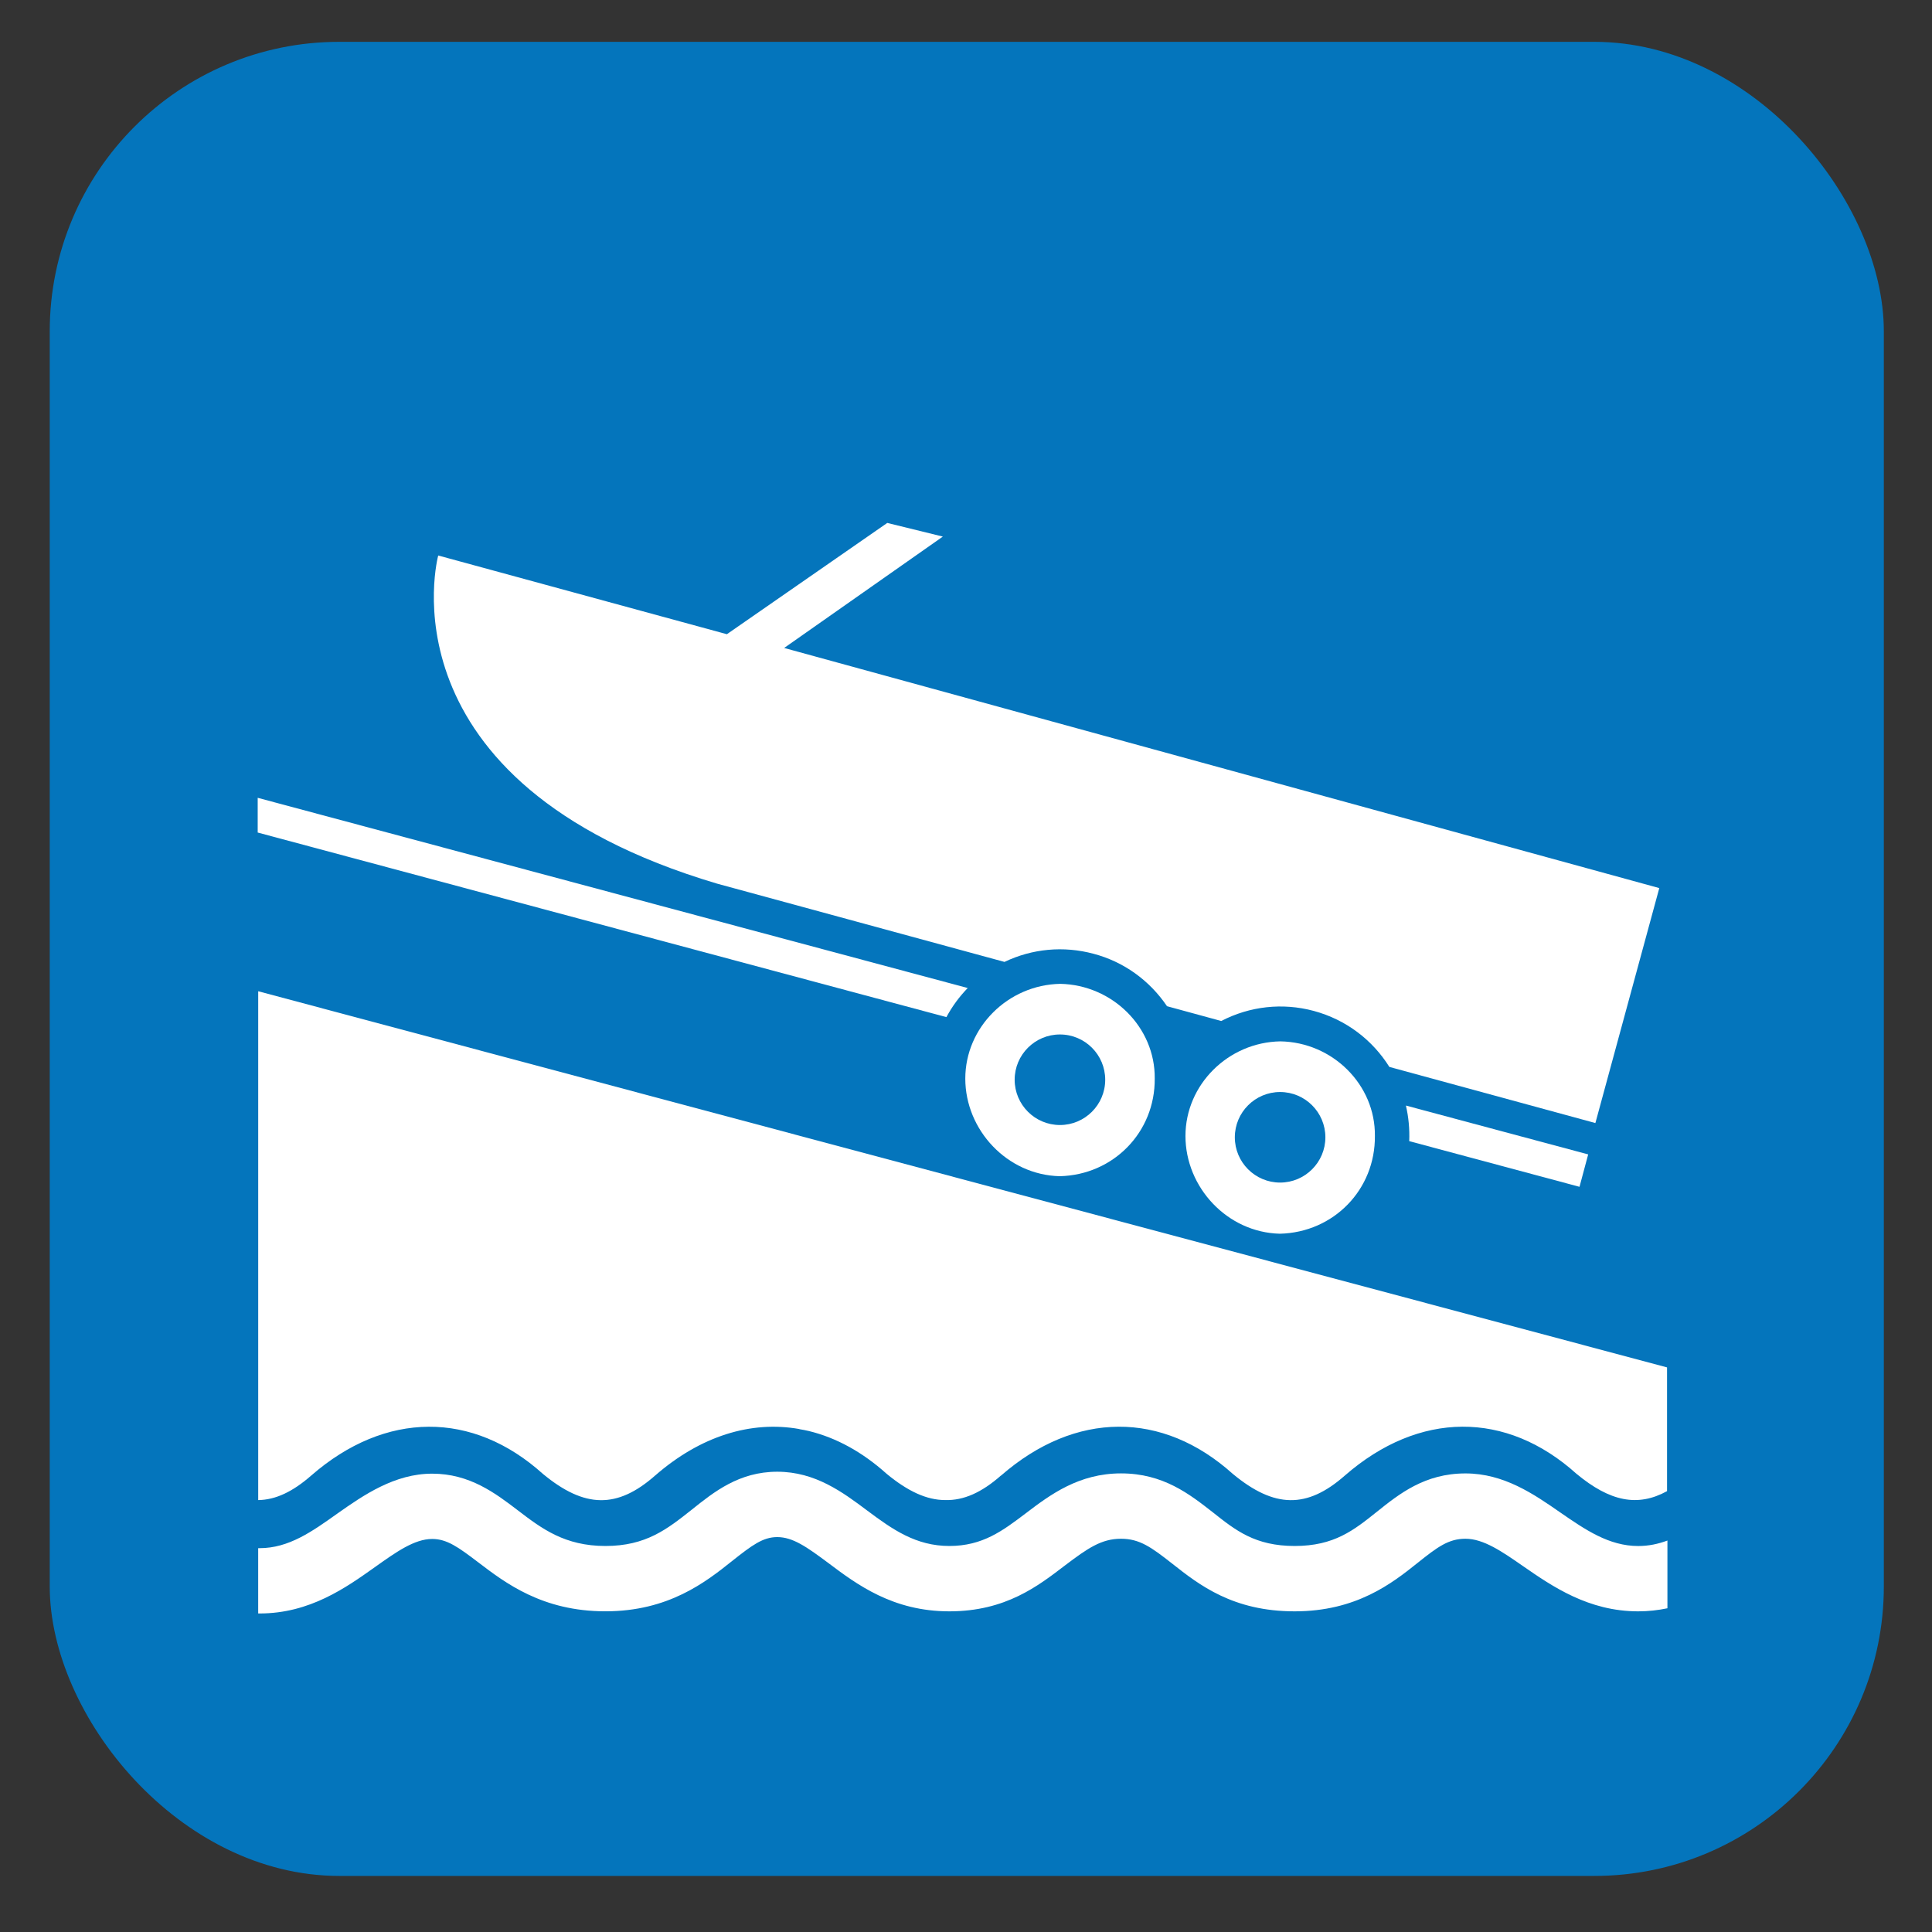
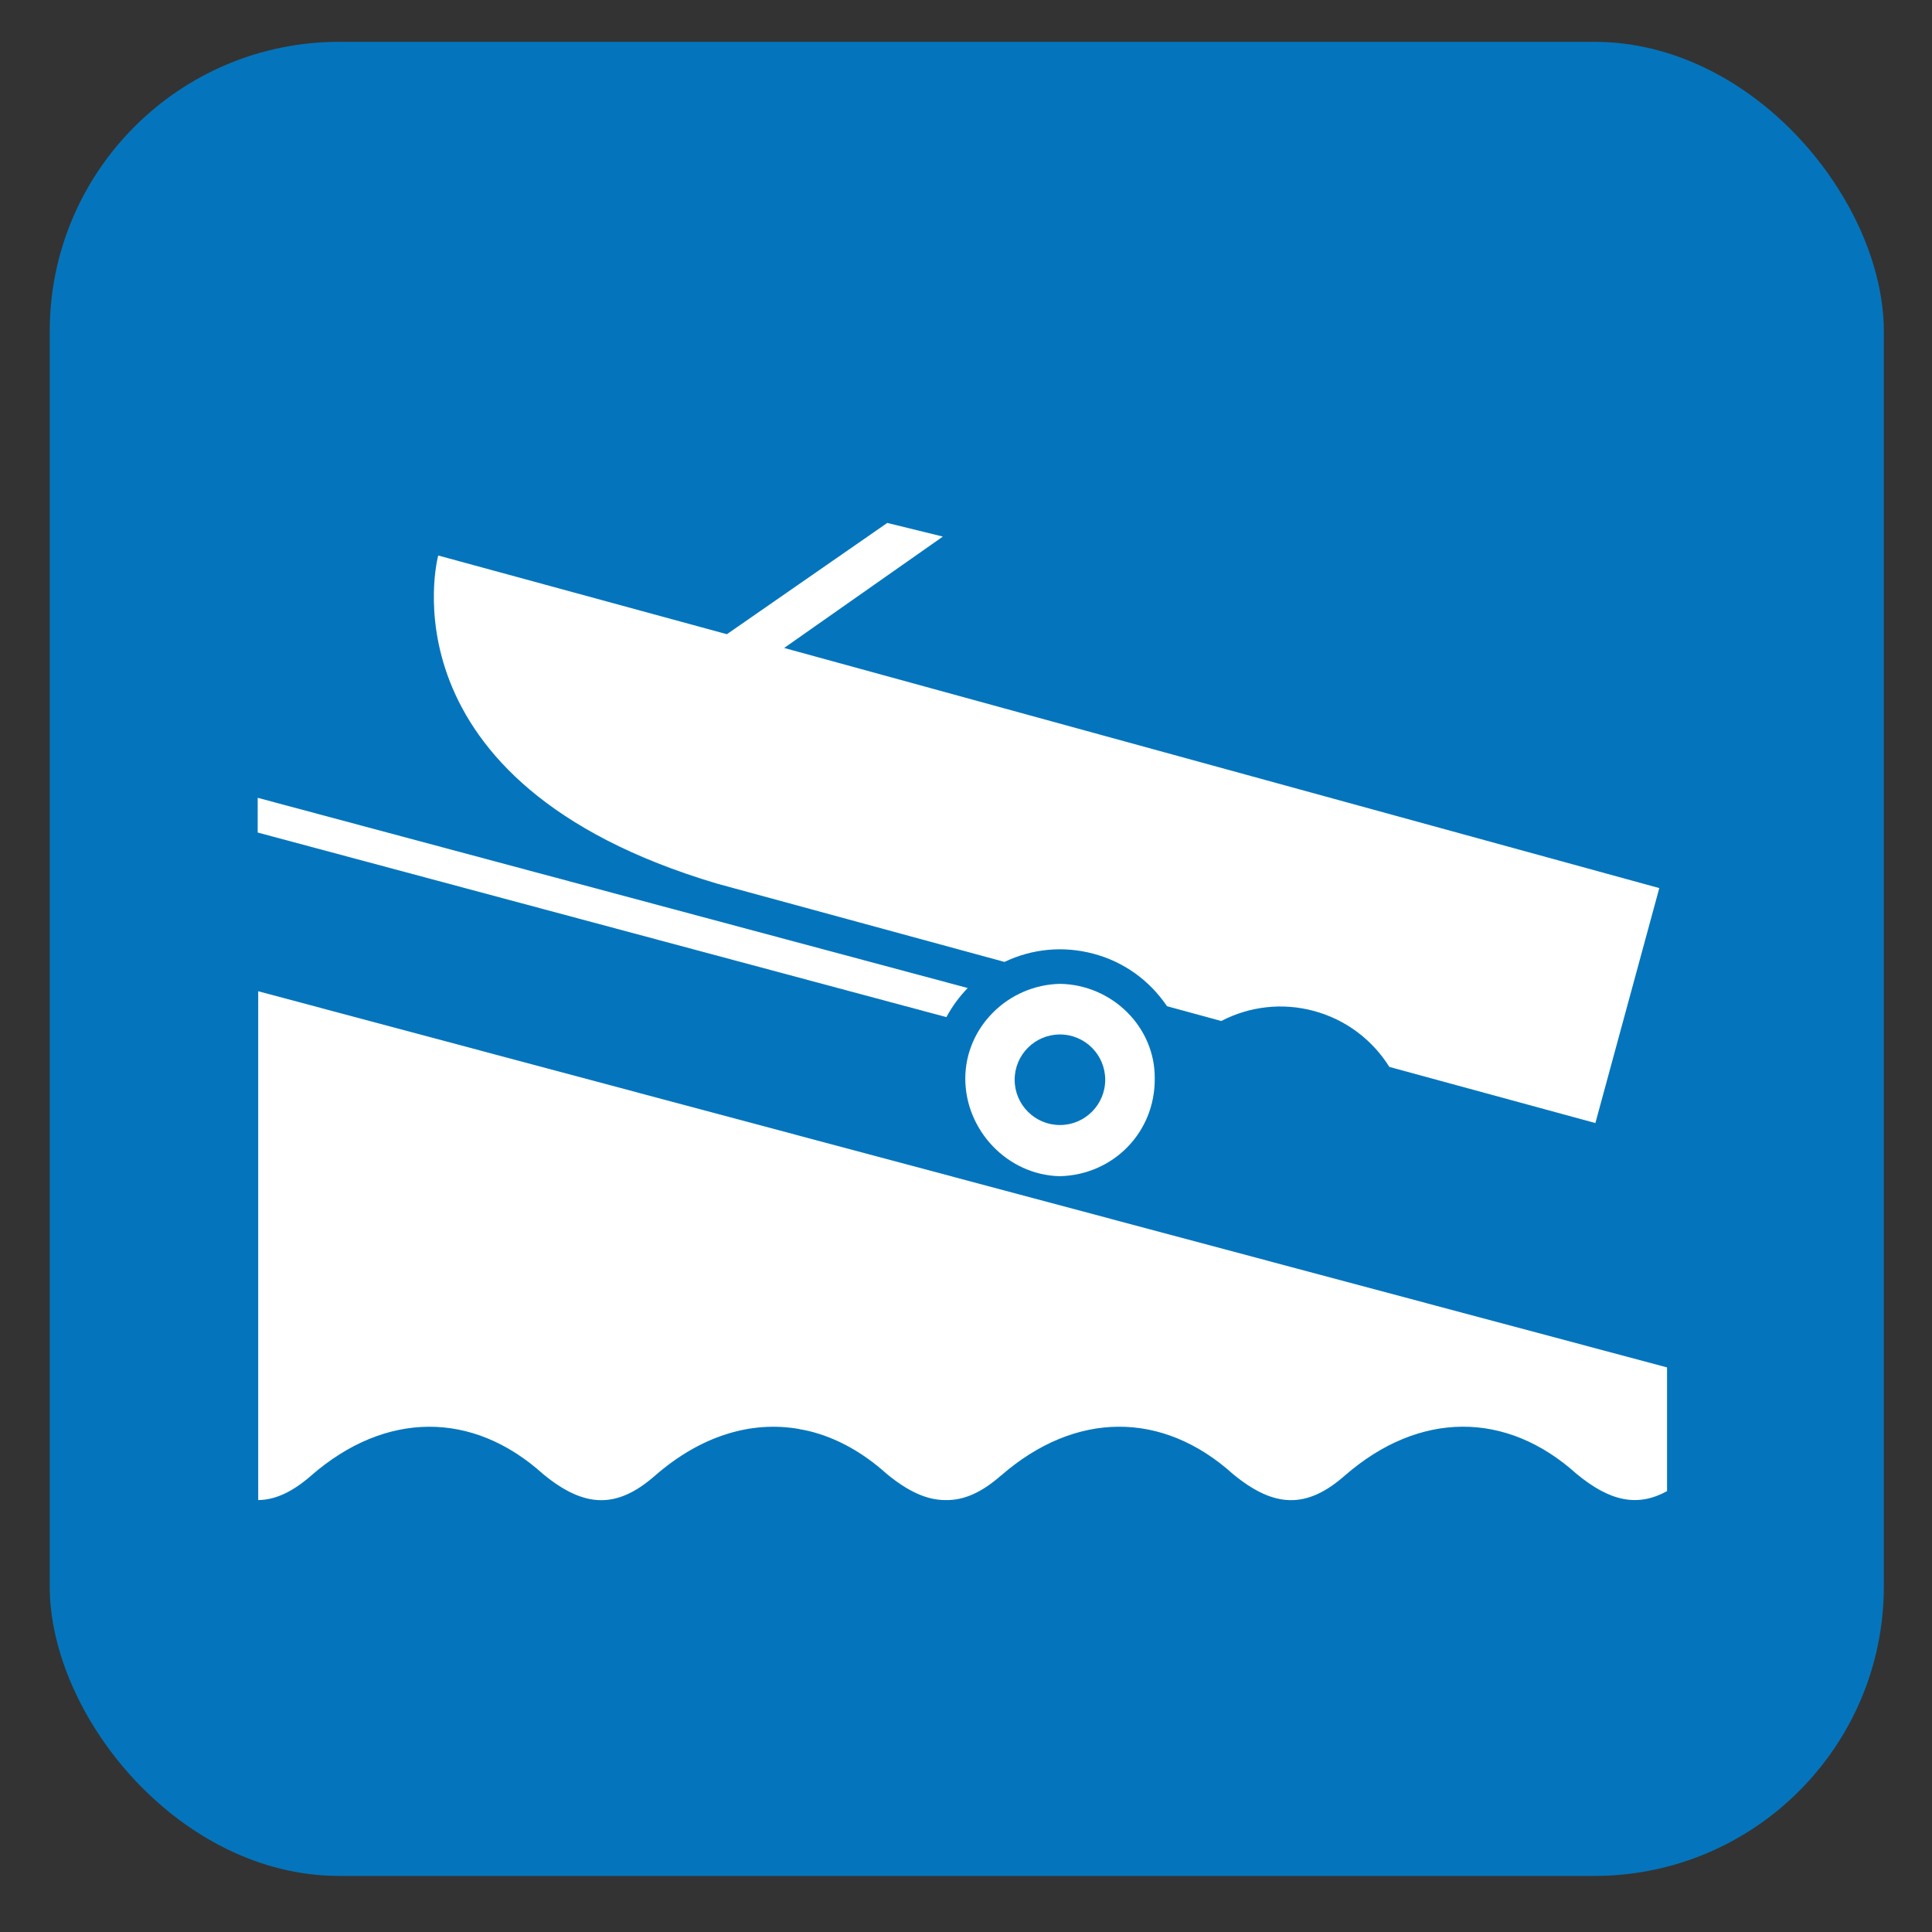
<svg xmlns="http://www.w3.org/2000/svg" viewBox="0 0 628.12 628.12">
  <rect x="0" y="0" width="628.12" height="628.12" fill="#333333" stroke="none" />
  <g id="OP_brand_blue" data-name="OP brand blue">
    <rect x="16.17" y="13.6" width="596.29" height="596.29" rx="94.13" ry="94.13" style="fill: #0475bc;" />
  </g>
  <g id="Boat_Launch" data-name="Boat Launch">
    <g>
-       <path d="M375.42,350.63c.17-16.63-13.73-30.44-30.73-30.77-17,.33-30.86,14.14-30.86,30.81s13.56,31.31,30.69,31.73c17.5-.41,31.06-14.35,30.9-31.77Zm-45.54,.41c0-8.13,6.59-14.72,14.72-14.72s14.72,6.59,14.72,14.72-6.6,14.72-14.72,14.72-14.72-6.6-14.72-14.72Z" style="fill: #fff;" />
-       <path d="M507.26,491.72c-8.58-5.97-18.33-12.69-30.81-12.69-13.23,0-21.52,6.64-28.82,12.48-7.47,5.97-13.85,11.11-26.71,11.11s-19.2-5.06-26.67-10.99c-7.55-5.89-16.09-12.61-29.78-12.61s-22.98,6.88-30.98,12.98c-7.51,5.68-14.02,10.62-24.84,10.62s-18.41-5.31-26.67-11.49c-7.92-5.93-16.88-12.65-29.28-12.65s-20.57,6.55-27.83,12.36c-7.96,6.3-14.85,11.78-28.04,11.78s-20.65-5.6-28.45-11.57c-7.34-5.6-15.68-11.94-27.87-11.94s-22.27,6.93-30.9,13.02c-8.09,5.76-15.72,11.2-25.17,11.2h-.5v21.23h.5c16.26,0,28.04-8.38,37.49-15.1,6.88-4.89,12.81-9.12,18.58-9.12,4.77,0,8.42,2.61,14.97,7.59,8.83,6.72,20.86,15.93,41.35,15.93s32.56-9.46,41.22-16.38c6.43-5.1,9.99-7.75,14.64-7.75,5.06,0,9.58,3.19,16.55,8.38,9.37,7.05,21.03,15.76,39.4,15.76s28.91-8.29,37.66-14.97c7.3-5.51,11.74-8.63,18.17-8.63,6.05,0,9.87,2.78,16.63,8.09,8.79,6.93,19.74,15.51,39.81,15.51s31.68-9.12,39.98-15.76c6.43-5.14,10.03-7.84,15.55-7.84,5.85,0,11.82,4.1,18.75,8.92,9.46,6.55,21.23,14.68,37.41,14.68,3.36,0,6.51-.37,9.5-1v-22.02c-2.99,1.12-6.1,1.78-9.5,1.78-9.54,0-17.21-5.31-25.34-10.91Z" style="fill: #fff;" />
+       <path d="M375.42,350.63c.17-16.63-13.73-30.44-30.73-30.77-17,.33-30.86,14.14-30.86,30.81s13.56,31.31,30.69,31.73c17.5-.41,31.06-14.35,30.9-31.77m-45.54,.41c0-8.13,6.59-14.72,14.72-14.72s14.72,6.59,14.72,14.72-6.6,14.72-14.72,14.72-14.72-6.6-14.72-14.72Z" style="fill: #fff;" />
      <path d="M83.95,487.7c5.68-.08,11.24-2.74,17.21-7.96,24.18-21.07,52.55-21.11,75.36-.54,13.56,11.2,24.14,11.36,36.45,.54,14.81-12.9,31.19-17.92,46.91-15.14v.04c1.04,.17,2.11,.37,3.15,.62,8.83,2.16,17.34,6.8,25.22,13.89,6.93,5.72,13.06,8.54,19.04,8.54,6.01,.17,11.86-2.45,18.12-7.96h.04c24.18-21.07,52.5-21.11,75.36-.54,13.52,11.2,24.1,11.36,36.41,.54,24.18-21.07,52.51-21.11,75.31-.58,10.91,9.04,19.91,10.87,29.45,5.64v-40.23L83.95,322.27v165.43Z" style="fill: #fff;" />
      <path d="M288.45,170.02l-52.13,36.17-93.85-25.59s-20.07,73.78,90.62,106.67l93.48,25.46c9.04-4.31,19.16-5.27,28.95-2.65,9.87,2.61,18.21,8.67,23.89,17.05l17.63,4.81c9.29-4.81,19.91-6.01,30.07-3.28,10.62,2.86,19.16,9.54,24.59,18.21l66.98,18.25,20.78-76.39L254.94,210.66l51.59-36.21-18.08-4.44Z" style="fill: #fff;" />
-       <path d="M513.52,385.84l2.82-10.53-59.26-15.88c.87,3.73,1.24,7.63,1.08,11.57l55.37,14.85Z" style="fill: #fff;" />
      <path d="M83.78,270.67l223.91,60.01c1.87-3.48,4.19-6.64,6.93-9.46l-230.84-61.84v11.28Z" style="fill: #fff;" />
-       <path d="M447,369.29c.17-16.63-13.73-30.44-30.73-30.73-17,.29-30.86,14.1-30.86,30.77s13.56,31.35,30.69,31.77c17.5-.42,31.06-14.35,30.9-31.81Zm-45.54,.46c0-8.13,6.6-14.72,14.72-14.72s14.72,6.6,14.72,14.72-6.6,14.72-14.72,14.72-14.72-6.59-14.72-14.72Z" style="fill: #fff;" />
    </g>
  </g>
</svg>